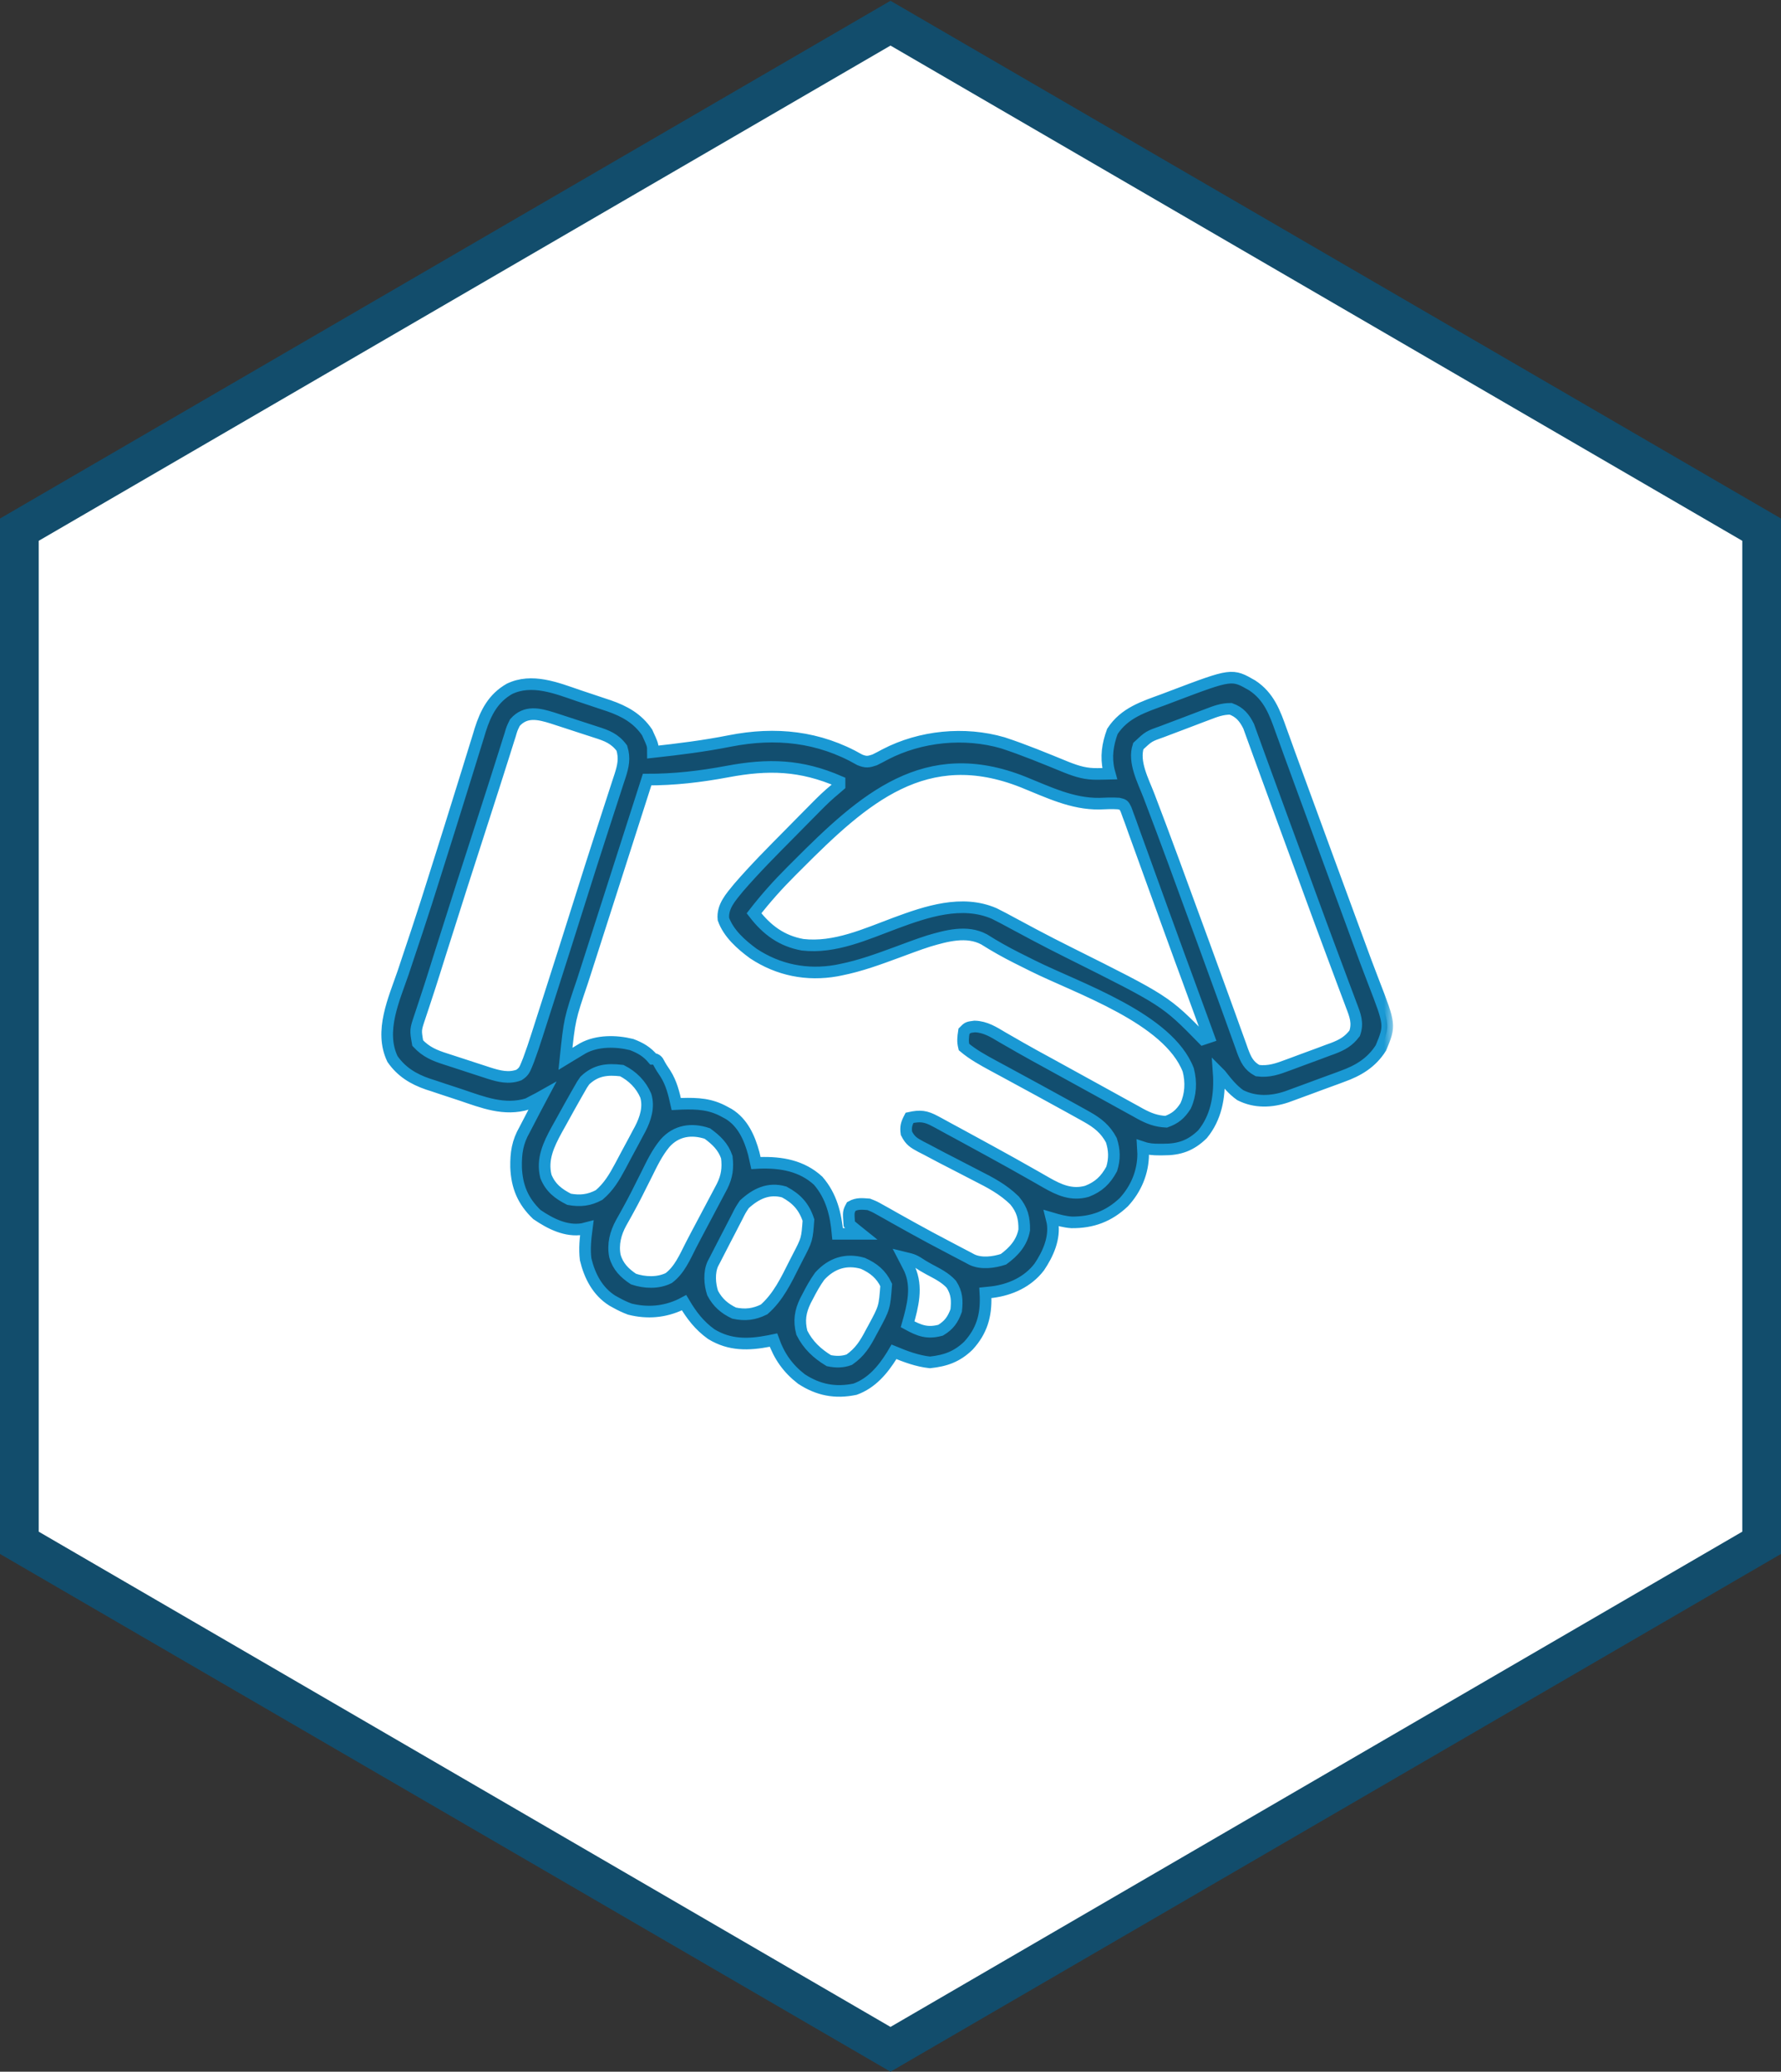
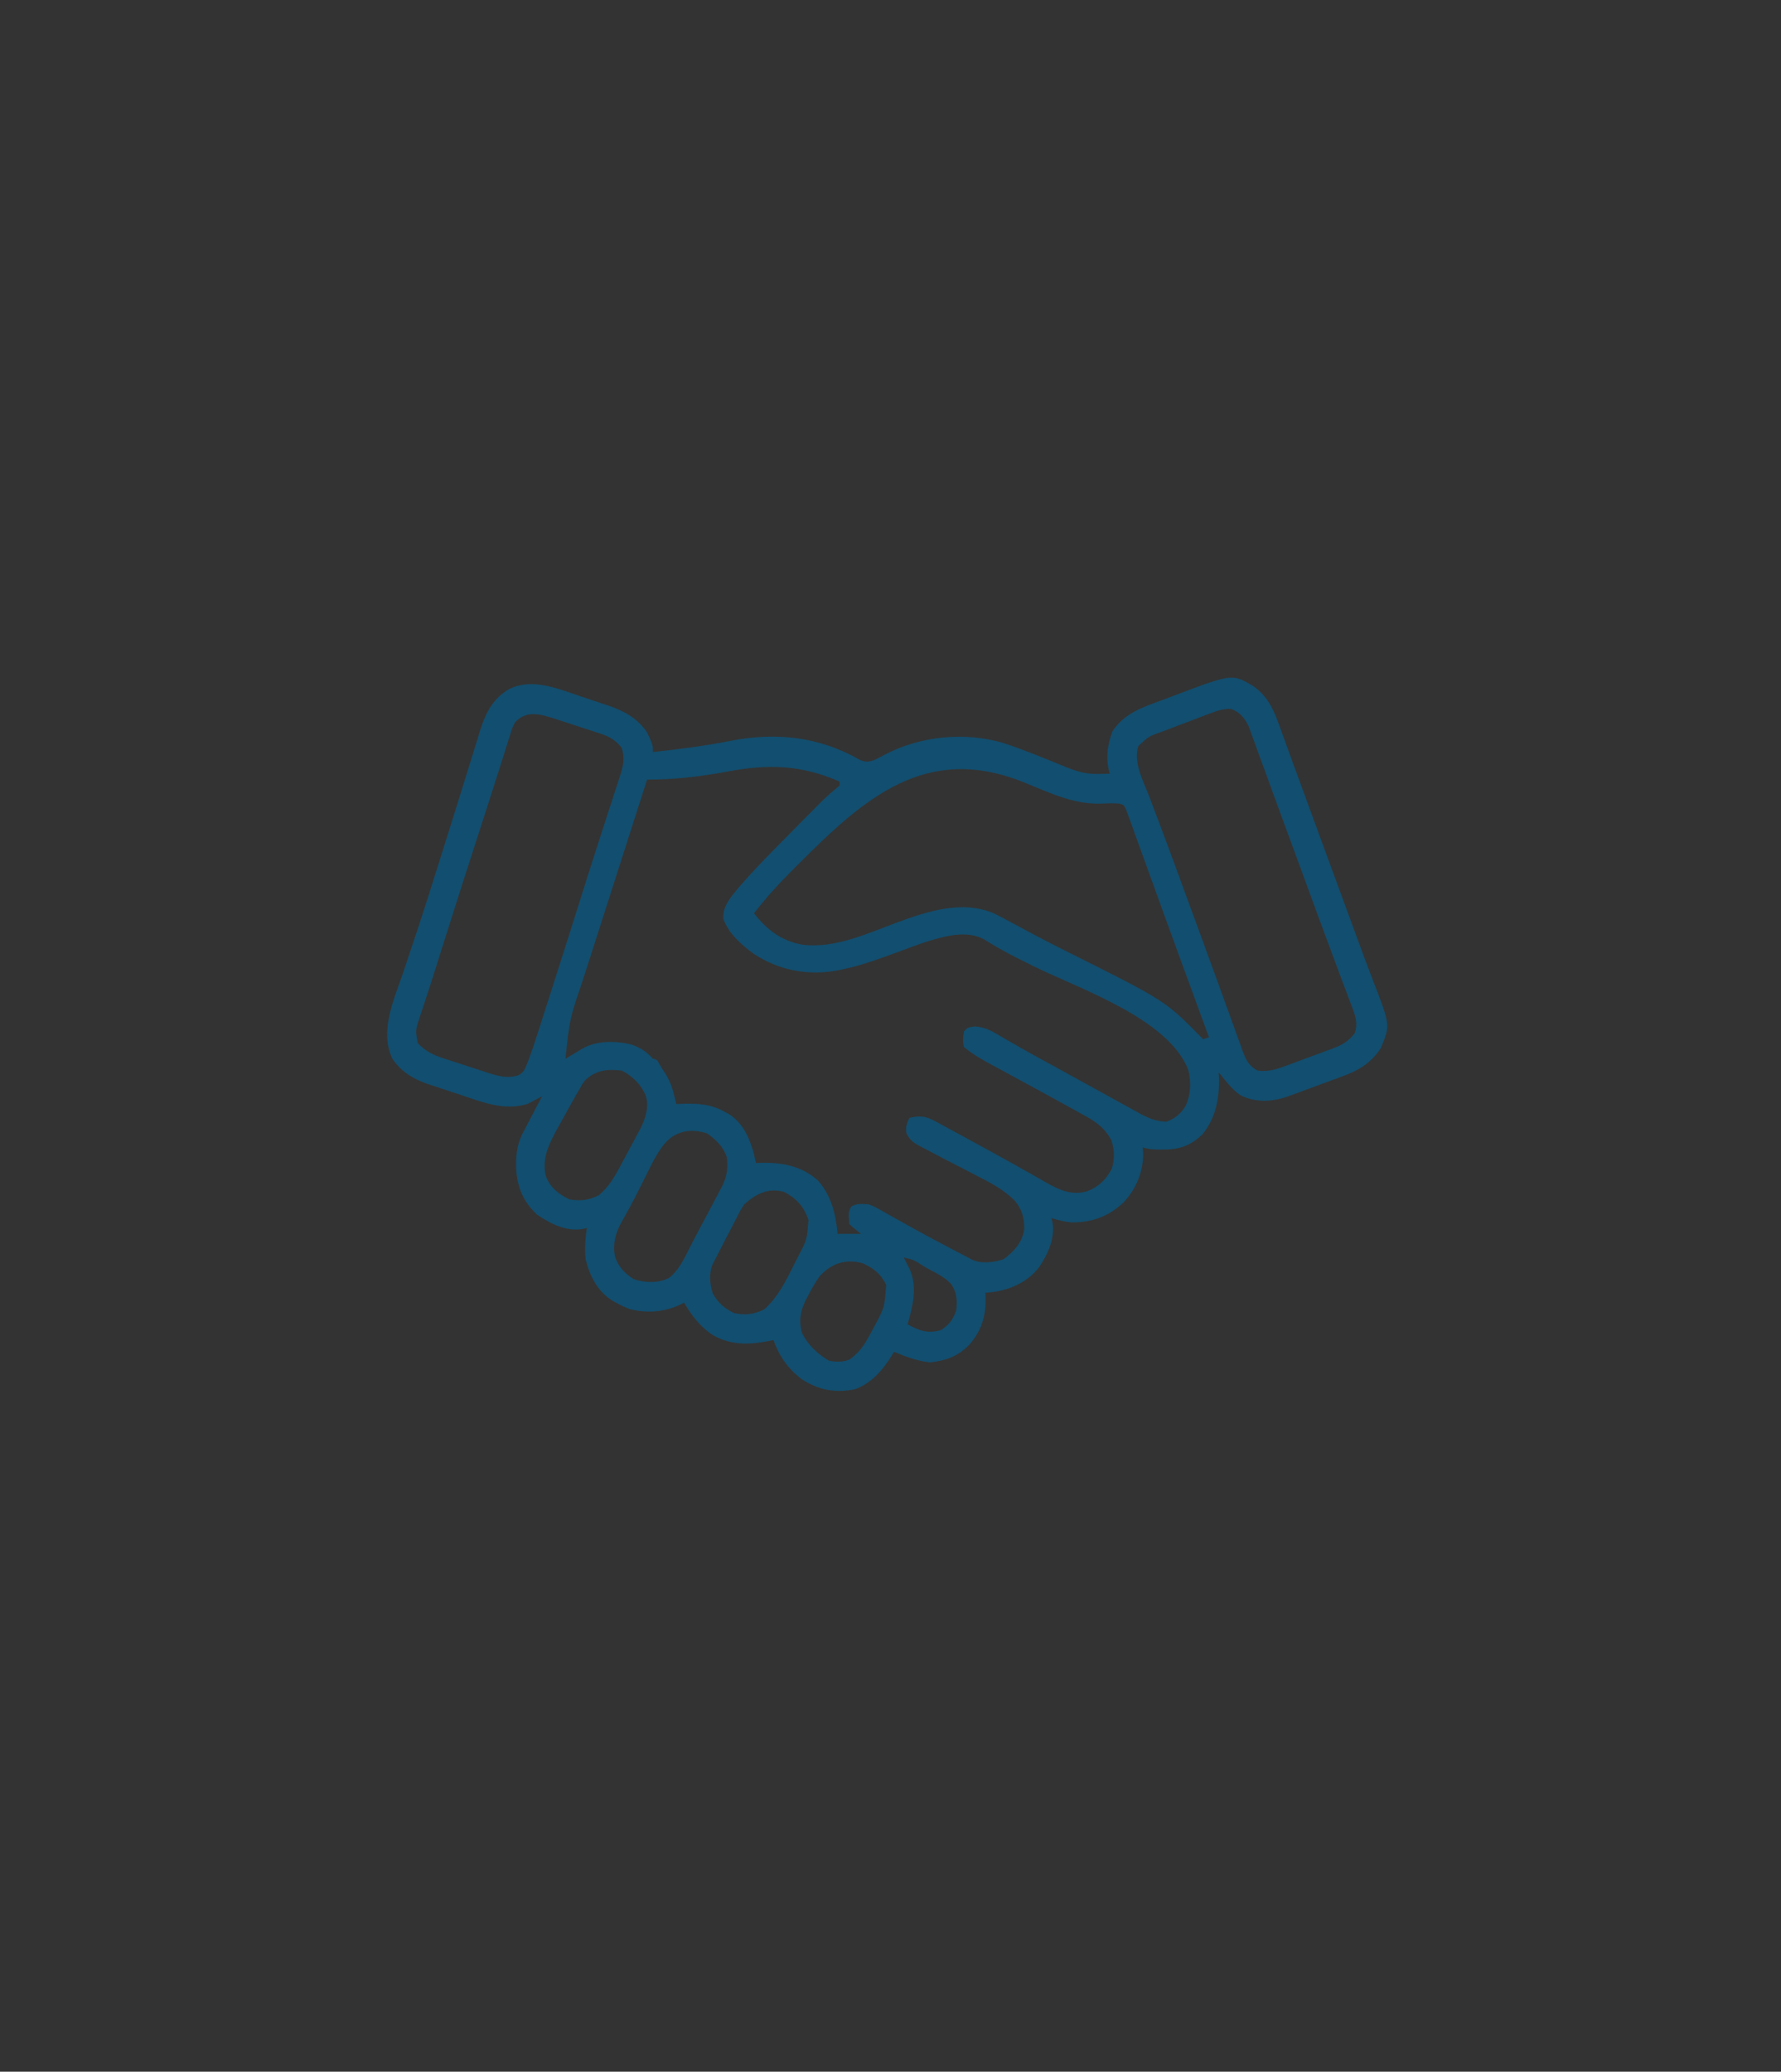
<svg xmlns="http://www.w3.org/2000/svg" width="92" height="107" viewBox="0 0 92 107" fill="none">
  <rect x="0" y="0" width="92" height="107" fill="#333333" stroke="none" />
-   <path d="M91 27.356V79.683L46 105.843L1 79.683V27.356L46 1.197L91 27.356Z" fill="white" stroke="#124D6C" stroke-width="2" />
  <mask id="path-2-outside-1_34_428" maskUnits="userSpaceOnUse" x="19" y="34" width="53" height="39" fill="black">
-     <rect fill="white" x="19" y="34" width="53" height="39" />
-     <path d="M64.688 35.402C65.545 35.967 65.851 36.797 66.18 37.731C66.228 37.862 66.275 37.993 66.323 38.123C66.422 38.396 66.521 38.669 66.618 38.942C66.803 39.458 66.993 39.972 67.183 40.486C67.323 40.866 67.463 41.246 67.602 41.627C67.625 41.69 67.649 41.754 67.673 41.82C67.72 41.95 67.768 42.08 67.816 42.211C68.017 42.761 68.219 43.31 68.42 43.861C68.495 44.066 68.571 44.272 68.646 44.477C69.019 45.496 69.394 46.514 69.769 47.533C69.902 47.894 70.035 48.256 70.168 48.618C70.426 49.323 70.685 50.028 70.958 50.727C71.818 52.95 71.818 52.95 71.334 54.121C70.851 54.886 70.165 55.298 69.337 55.593C69.25 55.626 69.163 55.658 69.073 55.692C68.798 55.794 68.522 55.894 68.246 55.994C68.06 56.063 67.873 56.132 67.687 56.202C67.347 56.328 67.006 56.454 66.665 56.577C66.597 56.602 66.529 56.627 66.459 56.652C65.662 56.918 64.831 56.947 64.069 56.563C63.659 56.276 63.358 55.891 63.05 55.499C63.017 55.465 62.984 55.432 62.949 55.397C62.954 55.47 62.959 55.542 62.964 55.617C63.002 56.69 62.812 57.736 62.117 58.581C61.511 59.172 60.919 59.376 60.088 59.371C59.986 59.371 59.986 59.371 59.882 59.372C59.571 59.371 59.33 59.356 59.033 59.257C59.039 59.37 59.046 59.483 59.052 59.599C59.049 60.541 58.683 61.407 58.051 62.091C57.271 62.83 56.412 63.142 55.354 63.133C54.991 63.107 54.663 63.016 54.314 62.913C54.332 62.986 54.35 63.06 54.368 63.136C54.501 63.96 54.133 64.772 53.683 65.439C53.091 66.21 52.207 66.61 51.264 66.734C51.143 66.747 51.023 66.759 50.9 66.772C50.905 66.866 50.905 66.866 50.91 66.962C50.942 67.959 50.709 68.752 50.028 69.496C49.437 70.071 48.844 70.278 48.038 70.365C47.385 70.294 46.784 70.069 46.18 69.819C46.146 69.877 46.112 69.934 46.076 69.994C45.606 70.752 45.026 71.437 44.172 71.749C43.153 71.962 42.272 71.795 41.399 71.223C40.698 70.681 40.251 70.046 39.954 69.21C39.88 69.225 39.806 69.241 39.729 69.258C38.661 69.465 37.696 69.489 36.741 68.905C36.125 68.464 35.72 67.93 35.335 67.28C35.252 67.324 35.252 67.324 35.168 67.369C34.325 67.768 33.436 67.84 32.53 67.612C32.28 67.518 32.053 67.411 31.82 67.28C31.756 67.244 31.691 67.209 31.624 67.172C30.867 66.692 30.46 65.905 30.253 65.045C30.183 64.499 30.243 63.964 30.314 63.42C30.241 63.439 30.168 63.457 30.093 63.476C29.239 63.617 28.425 63.199 27.735 62.729C27.013 62.038 26.699 61.287 26.659 60.284C26.647 59.542 26.732 58.987 27.101 58.342C27.177 58.196 27.253 58.05 27.329 57.904C27.551 57.473 27.777 57.044 28.005 56.616C27.939 56.653 27.873 56.689 27.805 56.727C27.714 56.774 27.622 56.821 27.528 56.87C27.439 56.917 27.351 56.964 27.259 57.013C26.057 57.384 24.947 56.937 23.803 56.55C23.511 56.451 23.218 56.356 22.924 56.261C22.735 56.198 22.546 56.135 22.358 56.072C22.271 56.044 22.185 56.016 22.096 55.988C21.347 55.73 20.732 55.357 20.273 54.693C19.588 53.258 20.353 51.614 20.825 50.236C20.903 50.002 20.981 49.768 21.059 49.533C21.22 49.05 21.381 48.567 21.543 48.084C21.868 47.11 22.177 46.131 22.485 45.151C22.582 44.841 22.68 44.531 22.778 44.221C23.098 43.211 23.415 42.201 23.728 41.189C23.881 40.694 24.035 40.199 24.19 39.704C24.264 39.466 24.337 39.229 24.41 38.991C24.511 38.661 24.613 38.331 24.717 38.001C24.746 37.904 24.775 37.807 24.805 37.707C25.093 36.8 25.477 36.061 26.314 35.58C27.472 35.02 28.749 35.539 29.875 35.925C30.145 36.018 30.416 36.107 30.687 36.196C30.862 36.254 31.036 36.312 31.21 36.371C31.33 36.411 31.33 36.411 31.452 36.451C32.258 36.73 32.935 37.102 33.427 37.827C33.728 38.484 33.728 38.484 33.728 38.842C35.062 38.696 36.385 38.531 37.701 38.269C40.056 37.806 42.303 38.031 44.414 39.245C44.729 39.373 44.857 39.357 45.176 39.249C45.362 39.158 45.546 39.063 45.728 38.963C47.554 38.013 49.823 37.79 51.806 38.367C52.919 38.731 54.006 39.186 55.091 39.628C55.658 39.851 56.099 39.985 56.711 39.972C56.827 39.97 56.943 39.969 57.062 39.967C57.149 39.964 57.236 39.962 57.326 39.96C57.31 39.902 57.294 39.845 57.278 39.786C57.119 39.08 57.217 38.449 57.461 37.778C58.09 36.81 59.08 36.509 60.106 36.132C60.256 36.075 60.406 36.018 60.556 35.961C63.636 34.795 63.636 34.795 64.688 35.402ZM62.375 36.898C62.251 36.945 62.251 36.945 62.124 36.992C61.95 37.058 61.776 37.124 61.602 37.191C61.337 37.293 61.072 37.393 60.806 37.493C60.636 37.557 60.467 37.621 60.297 37.685C60.218 37.715 60.139 37.745 60.058 37.776C59.341 38.028 59.341 38.028 58.801 38.533C58.527 39.358 59.058 40.335 59.351 41.1C59.486 41.451 59.619 41.804 59.751 42.156C59.825 42.353 59.899 42.549 59.974 42.745C60.408 43.897 60.83 45.053 61.252 46.208C61.425 46.681 61.599 47.153 61.772 47.625C61.871 47.894 61.97 48.164 62.069 48.433C62.093 48.499 62.117 48.566 62.143 48.634C62.448 49.466 62.751 50.298 63.052 51.131C63.217 51.588 63.383 52.044 63.549 52.5C63.626 52.712 63.702 52.923 63.777 53.135C63.881 53.426 63.986 53.715 64.092 54.005C64.122 54.089 64.152 54.174 64.182 54.261C64.356 54.729 64.503 55.048 64.958 55.295C65.541 55.373 66.008 55.205 66.546 55.002C66.629 54.972 66.711 54.942 66.796 54.91C66.97 54.846 67.143 54.781 67.316 54.716C67.58 54.617 67.845 54.52 68.11 54.424C68.279 54.361 68.448 54.298 68.617 54.234C68.696 54.206 68.775 54.177 68.856 54.148C69.329 53.967 69.663 53.783 69.978 53.366C70.162 52.835 70.001 52.427 69.807 51.925C69.776 51.842 69.745 51.758 69.713 51.672C69.609 51.39 69.502 51.108 69.395 50.827C69.319 50.624 69.243 50.421 69.168 50.217C68.999 49.763 68.829 49.308 68.659 48.853C68.344 48.012 68.035 47.169 67.726 46.326C67.698 46.25 67.671 46.175 67.642 46.097C67.586 45.943 67.53 45.789 67.474 45.636C67.445 45.559 67.418 45.483 67.389 45.404C67.347 45.289 67.347 45.289 67.304 45.171C66.968 44.254 66.63 43.337 66.292 42.42C65.994 41.611 65.698 40.802 65.404 39.992C65.274 39.634 65.143 39.277 65.012 38.919C64.956 38.765 64.9 38.61 64.844 38.455C64.771 38.249 64.696 38.044 64.62 37.839C64.58 37.73 64.541 37.62 64.5 37.507C64.279 37.065 64.042 36.778 63.575 36.609C63.132 36.608 62.786 36.739 62.375 36.898ZM26.599 37.319C26.447 37.626 26.447 37.626 26.343 37.983C26.321 38.05 26.299 38.117 26.277 38.186C26.205 38.411 26.135 38.636 26.065 38.861C26.014 39.024 25.962 39.186 25.91 39.349C25.797 39.702 25.684 40.056 25.573 40.41C25.39 40.989 25.203 41.568 25.015 42.146C24.243 44.521 23.484 46.9 22.732 49.281C22.701 49.38 22.669 49.479 22.637 49.581C22.576 49.776 22.515 49.97 22.454 50.165C22.298 50.662 22.139 51.158 21.974 51.653C21.941 51.754 21.908 51.855 21.873 51.96C21.81 52.153 21.746 52.345 21.681 52.537C21.459 53.2 21.459 53.2 21.578 53.874C22.004 54.33 22.444 54.513 23.027 54.698C23.107 54.724 23.187 54.75 23.27 54.777C23.438 54.833 23.606 54.887 23.775 54.941C24.031 55.022 24.287 55.107 24.543 55.192C24.707 55.245 24.871 55.298 25.036 55.352C25.111 55.377 25.187 55.402 25.265 55.427C25.778 55.589 26.283 55.718 26.807 55.522C27.044 55.369 27.1 55.252 27.206 54.99C27.239 54.908 27.272 54.826 27.306 54.741C27.461 54.325 27.602 53.907 27.736 53.484C27.767 53.388 27.798 53.293 27.829 53.195C27.93 52.882 28.03 52.568 28.13 52.255C28.201 52.032 28.273 51.81 28.344 51.588C28.904 49.843 29.459 48.096 30.009 46.348C30.322 45.352 30.638 44.357 30.96 43.364C31.113 42.895 31.264 42.425 31.416 41.956C31.488 41.731 31.561 41.507 31.635 41.283C31.737 40.973 31.837 40.663 31.937 40.352C31.968 40.261 31.998 40.169 32.029 40.075C32.192 39.563 32.284 39.17 32.122 38.639C31.758 38.146 31.345 37.992 30.786 37.815C30.666 37.776 30.666 37.776 30.544 37.736C30.376 37.68 30.207 37.626 30.038 37.572C29.782 37.491 29.526 37.406 29.271 37.321C29.107 37.268 28.942 37.215 28.778 37.161C28.664 37.124 28.664 37.124 28.549 37.086C27.837 36.863 27.152 36.694 26.599 37.319ZM37.563 39.852C36.18 40.11 34.836 40.268 33.427 40.264C32.809 42.189 32.193 44.114 31.577 46.039C31.297 46.916 31.016 47.792 30.734 48.669C30.585 49.13 30.438 49.591 30.29 50.052C30.223 50.261 30.156 50.47 30.088 50.679C29.423 52.64 29.423 52.64 29.21 54.686C29.333 54.611 29.333 54.611 29.459 54.534C29.567 54.469 29.675 54.404 29.787 54.337C29.948 54.24 29.948 54.24 30.112 54.141C30.851 53.737 31.824 53.75 32.63 53.95C33.083 54.124 33.409 54.309 33.728 54.686C33.85 54.686 33.962 54.757 34.014 54.867C34.122 55.076 34.242 55.26 34.375 55.454C34.683 55.942 34.808 56.462 34.933 57.022C35.03 57.017 35.127 57.013 35.227 57.008C36.047 56.985 36.712 57.019 37.444 57.428C37.541 57.48 37.541 57.48 37.64 57.533C38.371 57.984 38.717 58.765 38.937 59.574C38.977 59.739 39.015 59.903 39.05 60.069C39.116 60.065 39.182 60.062 39.25 60.058C40.36 60.025 41.418 60.206 42.264 60.983C42.946 61.773 43.174 62.702 43.268 63.725C43.666 63.725 44.063 63.725 44.473 63.725C44.352 63.628 44.352 63.628 44.228 63.528C43.971 63.319 43.971 63.319 43.87 63.217C43.825 62.591 43.825 62.591 43.977 62.31C44.28 62.142 44.534 62.179 44.874 62.202C45.176 62.322 45.176 62.322 45.477 62.492C45.59 62.555 45.703 62.617 45.819 62.682C45.939 62.75 46.06 62.819 46.18 62.887C46.304 62.957 46.429 63.026 46.553 63.095C46.744 63.201 46.934 63.306 47.124 63.413C47.741 63.758 48.365 64.089 48.992 64.417C49.087 64.468 49.183 64.518 49.282 64.57C49.52 64.695 49.757 64.82 49.996 64.944C50.066 64.982 50.136 65.019 50.208 65.058C50.698 65.288 51.336 65.201 51.835 65.039C52.364 64.653 52.789 64.188 52.908 63.522C52.916 62.906 52.807 62.479 52.406 61.999C51.815 61.421 51.16 61.08 50.429 60.71C50.308 60.648 50.188 60.586 50.068 60.523C49.825 60.398 49.583 60.272 49.341 60.147C49.168 60.058 49.168 60.058 48.992 59.967C48.886 59.913 48.781 59.859 48.672 59.803C48.391 59.657 48.111 59.508 47.831 59.358C47.747 59.315 47.663 59.273 47.577 59.229C47.203 59.026 47.02 58.924 46.824 58.532C46.776 58.197 46.828 58.029 46.983 57.733C47.535 57.612 47.818 57.643 48.314 57.912C48.372 57.943 48.429 57.973 48.489 58.005C48.676 58.105 48.862 58.208 49.048 58.311C49.178 58.381 49.309 58.451 49.44 58.522C49.766 58.698 50.092 58.876 50.417 59.055C50.683 59.202 50.95 59.347 51.217 59.492C51.923 59.878 52.625 60.269 53.324 60.668C53.406 60.714 53.489 60.761 53.573 60.809C53.727 60.897 53.879 60.984 54.032 61.072C54.713 61.461 55.352 61.751 56.145 61.53C56.752 61.297 57.115 60.949 57.426 60.374C57.586 59.859 57.574 59.401 57.408 58.888C57.104 58.316 56.695 57.993 56.14 57.682C56.081 57.649 56.021 57.615 55.96 57.581C55.747 57.461 55.532 57.343 55.318 57.225C55.188 57.154 55.188 57.154 55.056 57.081C54.12 56.565 53.181 56.053 52.241 55.544C52.133 55.486 52.025 55.427 51.914 55.366C51.708 55.254 51.501 55.143 51.294 55.032C50.767 54.745 50.255 54.466 49.795 54.077C49.721 53.773 49.748 53.583 49.795 53.264C49.996 53.061 49.996 53.061 50.347 53.016C50.91 53.032 51.328 53.306 51.803 53.588C52 53.701 52.197 53.813 52.393 53.926C52.494 53.984 52.596 54.043 52.7 54.103C53.2 54.39 53.707 54.664 54.213 54.94C54.902 55.317 55.59 55.695 56.276 56.075C56.638 56.275 57 56.474 57.362 56.673C57.541 56.771 57.719 56.87 57.897 56.969C58.156 57.112 58.416 57.255 58.675 57.397C58.752 57.44 58.829 57.482 58.908 57.527C59.352 57.767 59.725 57.91 60.238 57.936C60.71 57.768 60.97 57.546 61.242 57.124C61.514 56.533 61.543 55.886 61.381 55.259C60.351 52.589 55.702 51.055 53.353 49.885C53.168 49.793 52.984 49.701 52.799 49.608C52.711 49.564 52.623 49.52 52.532 49.475C51.949 49.181 51.388 48.867 50.836 48.517C49.942 48.037 48.883 48.334 47.969 48.603C47.427 48.777 46.894 48.979 46.36 49.177C45.397 49.532 44.446 49.883 43.437 50.084C43.362 50.099 43.287 50.114 43.209 50.13C41.685 50.398 40.211 50.107 38.917 49.25C38.298 48.797 37.634 48.214 37.369 47.468C37.304 46.811 37.76 46.329 38.147 45.85C38.989 44.875 39.897 43.963 40.803 43.049C41.041 42.808 41.279 42.567 41.517 42.325C41.671 42.171 41.824 42.016 41.977 41.861C42.047 41.79 42.118 41.718 42.19 41.645C42.489 41.344 42.787 41.054 43.116 40.786C43.2 40.715 43.283 40.643 43.368 40.569C43.368 40.502 43.368 40.435 43.368 40.366C41.367 39.497 39.685 39.453 37.563 39.852ZM41.174 44.7C41.07 44.805 40.965 44.91 40.86 45.014C40.176 45.698 39.544 46.404 38.95 47.17C39.615 48.033 40.38 48.6 41.46 48.795C43.118 48.989 44.73 48.243 46.254 47.676C47.86 47.08 49.699 46.46 51.362 47.183C51.681 47.34 51.993 47.508 52.305 47.678C52.59 47.831 52.874 47.983 53.159 48.135C53.238 48.178 53.318 48.221 53.399 48.264C54.006 48.588 54.618 48.898 55.233 49.206C60.205 51.689 60.205 51.689 62.146 53.67C62.245 53.637 62.345 53.603 62.447 53.569C62.329 53.245 62.211 52.922 62.093 52.598C62.055 52.494 62.017 52.389 61.977 52.282C61.761 51.689 61.544 51.096 61.326 50.503C61.256 50.313 61.186 50.122 61.116 49.932C61.068 49.801 61.02 49.67 60.971 49.539C60.656 48.681 60.343 47.821 60.033 46.961C59.817 46.359 59.599 45.758 59.38 45.157C59.246 44.791 59.113 44.425 58.983 44.058C58.858 43.71 58.733 43.364 58.605 43.017C58.536 42.828 58.469 42.637 58.402 42.447C58.36 42.334 58.318 42.222 58.275 42.106C58.24 42.007 58.204 41.908 58.167 41.807C58.047 41.562 58.047 41.562 57.784 41.501C57.451 41.478 57.126 41.493 56.793 41.508C55.386 41.53 54.136 40.907 52.852 40.391C47.809 38.384 44.633 41.227 41.174 44.7ZM30.214 55.803C30.065 56.015 30.065 56.015 29.932 56.255C29.88 56.345 29.828 56.435 29.775 56.528C29.721 56.624 29.667 56.72 29.611 56.819C29.528 56.965 29.528 56.965 29.444 57.114C29.271 57.42 29.102 57.729 28.933 58.038C28.847 58.192 28.847 58.192 28.758 58.35C28.34 59.119 27.98 59.869 28.199 60.755C28.433 61.346 28.847 61.663 29.398 61.941C29.968 62.045 30.434 61.994 30.948 61.719C31.433 61.309 31.731 60.813 32.029 60.255C32.066 60.185 32.103 60.116 32.141 60.045C32.219 59.899 32.297 59.753 32.374 59.606C32.491 59.385 32.611 59.164 32.731 58.944C32.806 58.801 32.882 58.658 32.958 58.515C32.993 58.451 33.029 58.386 33.065 58.319C33.341 57.788 33.535 57.186 33.36 56.592C33.117 56.016 32.673 55.575 32.122 55.295C31.36 55.205 30.784 55.264 30.214 55.803ZM34.353 59.041C33.945 59.532 33.678 60.094 33.396 60.666C33.282 60.893 33.167 61.12 33.053 61.347C32.998 61.458 32.942 61.569 32.885 61.683C32.742 61.964 32.594 62.241 32.442 62.517C32.379 62.632 32.379 62.632 32.315 62.748C32.239 62.886 32.163 63.023 32.084 63.16C31.794 63.692 31.647 64.26 31.764 64.867C31.921 65.415 32.26 65.752 32.724 66.061C33.302 66.256 33.986 66.285 34.544 66.01C35.099 65.594 35.377 64.931 35.686 64.324C35.87 63.966 36.059 63.611 36.248 63.256C36.538 62.712 36.827 62.168 37.114 61.622C37.175 61.506 37.236 61.391 37.299 61.272C37.555 60.76 37.61 60.329 37.544 59.764C37.356 59.215 36.997 58.88 36.54 58.545C35.728 58.272 34.936 58.386 34.353 59.041ZM38.448 62.202C38.248 62.504 38.248 62.504 38.076 62.849C38.044 62.911 38.012 62.972 37.979 63.036C37.877 63.231 37.776 63.427 37.676 63.624C37.608 63.755 37.539 63.887 37.47 64.019C37.292 64.36 37.116 64.702 36.942 65.046C36.883 65.158 36.883 65.158 36.823 65.273C36.619 65.719 36.66 66.328 36.813 66.786C37.078 67.285 37.423 67.579 37.921 67.819C38.484 67.94 38.953 67.886 39.471 67.629C40.201 66.989 40.608 66.127 41.04 65.268C41.099 65.153 41.157 65.038 41.218 64.92C41.688 64.017 41.688 64.017 41.762 63.014C41.533 62.319 41.147 61.901 40.506 61.561C39.698 61.336 39.048 61.65 38.448 62.202ZM46.682 64.944C46.71 64.998 46.738 65.052 46.766 65.107C46.803 65.179 46.839 65.251 46.877 65.325C46.913 65.395 46.949 65.466 46.986 65.539C47.405 66.473 47.151 67.456 46.883 68.397C47.496 68.732 47.904 68.887 48.59 68.702C49.019 68.442 49.222 68.16 49.393 67.686C49.45 67.165 49.435 66.787 49.143 66.331C48.823 65.977 48.402 65.775 47.987 65.553C47.887 65.496 47.787 65.439 47.683 65.38C47.21 65.072 47.21 65.072 46.682 64.944ZM42.345 65.91C42.102 66.247 41.907 66.599 41.718 66.969C41.664 67.071 41.664 67.071 41.61 67.174C41.337 67.735 41.261 68.213 41.42 68.832C41.742 69.473 42.209 69.908 42.816 70.276C43.181 70.35 43.521 70.352 43.87 70.225C44.417 69.846 44.687 69.409 44.994 68.822C45.036 68.744 45.079 68.666 45.123 68.586C45.69 67.534 45.69 67.534 45.778 66.366C45.514 65.808 45.122 65.495 44.573 65.249C43.702 64.998 42.955 65.244 42.345 65.91Z" />
-   </mask>
+     </mask>
  <path d="M64.688 35.402C65.545 35.967 65.851 36.797 66.18 37.731C66.228 37.862 66.275 37.993 66.323 38.123C66.422 38.396 66.521 38.669 66.618 38.942C66.803 39.458 66.993 39.972 67.183 40.486C67.323 40.866 67.463 41.246 67.602 41.627C67.625 41.69 67.649 41.754 67.673 41.82C67.72 41.95 67.768 42.08 67.816 42.211C68.017 42.761 68.219 43.31 68.42 43.861C68.495 44.066 68.571 44.272 68.646 44.477C69.019 45.496 69.394 46.514 69.769 47.533C69.902 47.894 70.035 48.256 70.168 48.618C70.426 49.323 70.685 50.028 70.958 50.727C71.818 52.95 71.818 52.95 71.334 54.121C70.851 54.886 70.165 55.298 69.337 55.593C69.25 55.626 69.163 55.658 69.073 55.692C68.798 55.794 68.522 55.894 68.246 55.994C68.06 56.063 67.873 56.132 67.687 56.202C67.347 56.328 67.006 56.454 66.665 56.577C66.597 56.602 66.529 56.627 66.459 56.652C65.662 56.918 64.831 56.947 64.069 56.563C63.659 56.276 63.358 55.891 63.05 55.499C63.017 55.465 62.984 55.432 62.949 55.397C62.954 55.47 62.959 55.542 62.964 55.617C63.002 56.69 62.812 57.736 62.117 58.581C61.511 59.172 60.919 59.376 60.088 59.371C59.986 59.371 59.986 59.371 59.882 59.372C59.571 59.371 59.33 59.356 59.033 59.257C59.039 59.37 59.046 59.483 59.052 59.599C59.049 60.541 58.683 61.407 58.051 62.091C57.271 62.83 56.412 63.142 55.354 63.133C54.991 63.107 54.663 63.016 54.314 62.913C54.332 62.986 54.35 63.06 54.368 63.136C54.501 63.96 54.133 64.772 53.683 65.439C53.091 66.21 52.207 66.61 51.264 66.734C51.143 66.747 51.023 66.759 50.9 66.772C50.905 66.866 50.905 66.866 50.91 66.962C50.942 67.959 50.709 68.752 50.028 69.496C49.437 70.071 48.844 70.278 48.038 70.365C47.385 70.294 46.784 70.069 46.18 69.819C46.146 69.877 46.112 69.934 46.076 69.994C45.606 70.752 45.026 71.437 44.172 71.749C43.153 71.962 42.272 71.795 41.399 71.223C40.698 70.681 40.251 70.046 39.954 69.21C39.88 69.225 39.806 69.241 39.729 69.258C38.661 69.465 37.696 69.489 36.741 68.905C36.125 68.464 35.72 67.93 35.335 67.28C35.252 67.324 35.252 67.324 35.168 67.369C34.325 67.768 33.436 67.84 32.53 67.612C32.28 67.518 32.053 67.411 31.82 67.28C31.756 67.244 31.691 67.209 31.624 67.172C30.867 66.692 30.46 65.905 30.253 65.045C30.183 64.499 30.243 63.964 30.314 63.42C30.241 63.439 30.168 63.457 30.093 63.476C29.239 63.617 28.425 63.199 27.735 62.729C27.013 62.038 26.699 61.287 26.659 60.284C26.647 59.542 26.732 58.987 27.101 58.342C27.177 58.196 27.253 58.05 27.329 57.904C27.551 57.473 27.777 57.044 28.005 56.616C27.939 56.653 27.873 56.689 27.805 56.727C27.714 56.774 27.622 56.821 27.528 56.87C27.439 56.917 27.351 56.964 27.259 57.013C26.057 57.384 24.947 56.937 23.803 56.55C23.511 56.451 23.218 56.356 22.924 56.261C22.735 56.198 22.546 56.135 22.358 56.072C22.271 56.044 22.185 56.016 22.096 55.988C21.347 55.73 20.732 55.357 20.273 54.693C19.588 53.258 20.353 51.614 20.825 50.236C20.903 50.002 20.981 49.768 21.059 49.533C21.22 49.05 21.381 48.567 21.543 48.084C21.868 47.11 22.177 46.131 22.485 45.151C22.582 44.841 22.68 44.531 22.778 44.221C23.098 43.211 23.415 42.201 23.728 41.189C23.881 40.694 24.035 40.199 24.19 39.704C24.264 39.466 24.337 39.229 24.41 38.991C24.511 38.661 24.613 38.331 24.717 38.001C24.746 37.904 24.775 37.807 24.805 37.707C25.093 36.8 25.477 36.061 26.314 35.58C27.472 35.02 28.749 35.539 29.875 35.925C30.145 36.018 30.416 36.107 30.687 36.196C30.862 36.254 31.036 36.312 31.21 36.371C31.33 36.411 31.33 36.411 31.452 36.451C32.258 36.73 32.935 37.102 33.427 37.827C33.728 38.484 33.728 38.484 33.728 38.842C35.062 38.696 36.385 38.531 37.701 38.269C40.056 37.806 42.303 38.031 44.414 39.245C44.729 39.373 44.857 39.357 45.176 39.249C45.362 39.158 45.546 39.063 45.728 38.963C47.554 38.013 49.823 37.79 51.806 38.367C52.919 38.731 54.006 39.186 55.091 39.628C55.658 39.851 56.099 39.985 56.711 39.972C56.827 39.97 56.943 39.969 57.062 39.967C57.149 39.964 57.236 39.962 57.326 39.96C57.31 39.902 57.294 39.845 57.278 39.786C57.119 39.08 57.217 38.449 57.461 37.778C58.09 36.81 59.08 36.509 60.106 36.132C60.256 36.075 60.406 36.018 60.556 35.961C63.636 34.795 63.636 34.795 64.688 35.402ZM62.375 36.898C62.251 36.945 62.251 36.945 62.124 36.992C61.95 37.058 61.776 37.124 61.602 37.191C61.337 37.293 61.072 37.393 60.806 37.493C60.636 37.557 60.467 37.621 60.297 37.685C60.218 37.715 60.139 37.745 60.058 37.776C59.341 38.028 59.341 38.028 58.801 38.533C58.527 39.358 59.058 40.335 59.351 41.1C59.486 41.451 59.619 41.804 59.751 42.156C59.825 42.353 59.899 42.549 59.974 42.745C60.408 43.897 60.83 45.053 61.252 46.208C61.425 46.681 61.599 47.153 61.772 47.625C61.871 47.894 61.97 48.164 62.069 48.433C62.093 48.499 62.117 48.566 62.143 48.634C62.448 49.466 62.751 50.298 63.052 51.131C63.217 51.588 63.383 52.044 63.549 52.5C63.626 52.712 63.702 52.923 63.777 53.135C63.881 53.426 63.986 53.715 64.092 54.005C64.122 54.089 64.152 54.174 64.182 54.261C64.356 54.729 64.503 55.048 64.958 55.295C65.541 55.373 66.008 55.205 66.546 55.002C66.629 54.972 66.711 54.942 66.796 54.91C66.97 54.846 67.143 54.781 67.316 54.716C67.58 54.617 67.845 54.52 68.11 54.424C68.279 54.361 68.448 54.298 68.617 54.234C68.696 54.206 68.775 54.177 68.856 54.148C69.329 53.967 69.663 53.783 69.978 53.366C70.162 52.835 70.001 52.427 69.807 51.925C69.776 51.842 69.745 51.758 69.713 51.672C69.609 51.39 69.502 51.108 69.395 50.827C69.319 50.624 69.243 50.421 69.168 50.217C68.999 49.763 68.829 49.308 68.659 48.853C68.344 48.012 68.035 47.169 67.726 46.326C67.698 46.25 67.671 46.175 67.642 46.097C67.586 45.943 67.53 45.789 67.474 45.636C67.445 45.559 67.418 45.483 67.389 45.404C67.347 45.289 67.347 45.289 67.304 45.171C66.968 44.254 66.63 43.337 66.292 42.42C65.994 41.611 65.698 40.802 65.404 39.992C65.274 39.634 65.143 39.277 65.012 38.919C64.956 38.765 64.9 38.61 64.844 38.455C64.771 38.249 64.696 38.044 64.62 37.839C64.58 37.73 64.541 37.62 64.5 37.507C64.279 37.065 64.042 36.778 63.575 36.609C63.132 36.608 62.786 36.739 62.375 36.898ZM26.599 37.319C26.447 37.626 26.447 37.626 26.343 37.983C26.321 38.05 26.299 38.117 26.277 38.186C26.205 38.411 26.135 38.636 26.065 38.861C26.014 39.024 25.962 39.186 25.91 39.349C25.797 39.702 25.684 40.056 25.573 40.41C25.39 40.989 25.203 41.568 25.015 42.146C24.243 44.521 23.484 46.9 22.732 49.281C22.701 49.38 22.669 49.479 22.637 49.581C22.576 49.776 22.515 49.97 22.454 50.165C22.298 50.662 22.139 51.158 21.974 51.653C21.941 51.754 21.908 51.855 21.873 51.96C21.81 52.153 21.746 52.345 21.681 52.537C21.459 53.2 21.459 53.2 21.578 53.874C22.004 54.33 22.444 54.513 23.027 54.698C23.107 54.724 23.187 54.75 23.27 54.777C23.438 54.833 23.606 54.887 23.775 54.941C24.031 55.022 24.287 55.107 24.543 55.192C24.707 55.245 24.871 55.298 25.036 55.352C25.111 55.377 25.187 55.402 25.265 55.427C25.778 55.589 26.283 55.718 26.807 55.522C27.044 55.369 27.1 55.252 27.206 54.99C27.239 54.908 27.272 54.826 27.306 54.741C27.461 54.325 27.602 53.907 27.736 53.484C27.767 53.388 27.798 53.293 27.829 53.195C27.93 52.882 28.03 52.568 28.13 52.255C28.201 52.032 28.273 51.81 28.344 51.588C28.904 49.843 29.459 48.096 30.009 46.348C30.322 45.352 30.638 44.357 30.96 43.364C31.113 42.895 31.264 42.425 31.416 41.956C31.488 41.731 31.561 41.507 31.635 41.283C31.737 40.973 31.837 40.663 31.937 40.352C31.968 40.261 31.998 40.169 32.029 40.075C32.192 39.563 32.284 39.17 32.122 38.639C31.758 38.146 31.345 37.992 30.786 37.815C30.666 37.776 30.666 37.776 30.544 37.736C30.376 37.68 30.207 37.626 30.038 37.572C29.782 37.491 29.526 37.406 29.271 37.321C29.107 37.268 28.942 37.215 28.778 37.161C28.664 37.124 28.664 37.124 28.549 37.086C27.837 36.863 27.152 36.694 26.599 37.319ZM37.563 39.852C36.18 40.11 34.836 40.268 33.427 40.264C32.809 42.189 32.193 44.114 31.577 46.039C31.297 46.916 31.016 47.792 30.734 48.669C30.585 49.13 30.438 49.591 30.29 50.052C30.223 50.261 30.156 50.47 30.088 50.679C29.423 52.64 29.423 52.64 29.21 54.686C29.333 54.611 29.333 54.611 29.459 54.534C29.567 54.469 29.675 54.404 29.787 54.337C29.948 54.24 29.948 54.24 30.112 54.141C30.851 53.737 31.824 53.75 32.63 53.95C33.083 54.124 33.409 54.309 33.728 54.686C33.85 54.686 33.962 54.757 34.014 54.867C34.122 55.076 34.242 55.26 34.375 55.454C34.683 55.942 34.808 56.462 34.933 57.022C35.03 57.017 35.127 57.013 35.227 57.008C36.047 56.985 36.712 57.019 37.444 57.428C37.541 57.48 37.541 57.48 37.64 57.533C38.371 57.984 38.717 58.765 38.937 59.574C38.977 59.739 39.015 59.903 39.05 60.069C39.116 60.065 39.182 60.062 39.25 60.058C40.36 60.025 41.418 60.206 42.264 60.983C42.946 61.773 43.174 62.702 43.268 63.725C43.666 63.725 44.063 63.725 44.473 63.725C44.352 63.628 44.352 63.628 44.228 63.528C43.971 63.319 43.971 63.319 43.87 63.217C43.825 62.591 43.825 62.591 43.977 62.31C44.28 62.142 44.534 62.179 44.874 62.202C45.176 62.322 45.176 62.322 45.477 62.492C45.59 62.555 45.703 62.617 45.819 62.682C45.939 62.75 46.06 62.819 46.18 62.887C46.304 62.957 46.429 63.026 46.553 63.095C46.744 63.201 46.934 63.306 47.124 63.413C47.741 63.758 48.365 64.089 48.992 64.417C49.087 64.468 49.183 64.518 49.282 64.57C49.52 64.695 49.757 64.82 49.996 64.944C50.066 64.982 50.136 65.019 50.208 65.058C50.698 65.288 51.336 65.201 51.835 65.039C52.364 64.653 52.789 64.188 52.908 63.522C52.916 62.906 52.807 62.479 52.406 61.999C51.815 61.421 51.16 61.08 50.429 60.71C50.308 60.648 50.188 60.586 50.068 60.523C49.825 60.398 49.583 60.272 49.341 60.147C49.168 60.058 49.168 60.058 48.992 59.967C48.886 59.913 48.781 59.859 48.672 59.803C48.391 59.657 48.111 59.508 47.831 59.358C47.747 59.315 47.663 59.273 47.577 59.229C47.203 59.026 47.02 58.924 46.824 58.532C46.776 58.197 46.828 58.029 46.983 57.733C47.535 57.612 47.818 57.643 48.314 57.912C48.372 57.943 48.429 57.973 48.489 58.005C48.676 58.105 48.862 58.208 49.048 58.311C49.178 58.381 49.309 58.451 49.44 58.522C49.766 58.698 50.092 58.876 50.417 59.055C50.683 59.202 50.95 59.347 51.217 59.492C51.923 59.878 52.625 60.269 53.324 60.668C53.406 60.714 53.489 60.761 53.573 60.809C53.727 60.897 53.879 60.984 54.032 61.072C54.713 61.461 55.352 61.751 56.145 61.53C56.752 61.297 57.115 60.949 57.426 60.374C57.586 59.859 57.574 59.401 57.408 58.888C57.104 58.316 56.695 57.993 56.14 57.682C56.081 57.649 56.021 57.615 55.96 57.581C55.747 57.461 55.532 57.343 55.318 57.225C55.188 57.154 55.188 57.154 55.056 57.081C54.12 56.565 53.181 56.053 52.241 55.544C52.133 55.486 52.025 55.427 51.914 55.366C51.708 55.254 51.501 55.143 51.294 55.032C50.767 54.745 50.255 54.466 49.795 54.077C49.721 53.773 49.748 53.583 49.795 53.264C49.996 53.061 49.996 53.061 50.347 53.016C50.91 53.032 51.328 53.306 51.803 53.588C52 53.701 52.197 53.813 52.393 53.926C52.494 53.984 52.596 54.043 52.7 54.103C53.2 54.39 53.707 54.664 54.213 54.94C54.902 55.317 55.59 55.695 56.276 56.075C56.638 56.275 57 56.474 57.362 56.673C57.541 56.771 57.719 56.87 57.897 56.969C58.156 57.112 58.416 57.255 58.675 57.397C58.752 57.44 58.829 57.482 58.908 57.527C59.352 57.767 59.725 57.91 60.238 57.936C60.71 57.768 60.97 57.546 61.242 57.124C61.514 56.533 61.543 55.886 61.381 55.259C60.351 52.589 55.702 51.055 53.353 49.885C53.168 49.793 52.984 49.701 52.799 49.608C52.711 49.564 52.623 49.52 52.532 49.475C51.949 49.181 51.388 48.867 50.836 48.517C49.942 48.037 48.883 48.334 47.969 48.603C47.427 48.777 46.894 48.979 46.36 49.177C45.397 49.532 44.446 49.883 43.437 50.084C43.362 50.099 43.287 50.114 43.209 50.13C41.685 50.398 40.211 50.107 38.917 49.25C38.298 48.797 37.634 48.214 37.369 47.468C37.304 46.811 37.76 46.329 38.147 45.85C38.989 44.875 39.897 43.963 40.803 43.049C41.041 42.808 41.279 42.567 41.517 42.325C41.671 42.171 41.824 42.016 41.977 41.861C42.047 41.79 42.118 41.718 42.19 41.645C42.489 41.344 42.787 41.054 43.116 40.786C43.2 40.715 43.283 40.643 43.368 40.569C43.368 40.502 43.368 40.435 43.368 40.366C41.367 39.497 39.685 39.453 37.563 39.852ZM41.174 44.7C41.07 44.805 40.965 44.91 40.86 45.014C40.176 45.698 39.544 46.404 38.95 47.17C39.615 48.033 40.38 48.6 41.46 48.795C43.118 48.989 44.73 48.243 46.254 47.676C47.86 47.08 49.699 46.46 51.362 47.183C51.681 47.34 51.993 47.508 52.305 47.678C52.59 47.831 52.874 47.983 53.159 48.135C53.238 48.178 53.318 48.221 53.399 48.264C54.006 48.588 54.618 48.898 55.233 49.206C60.205 51.689 60.205 51.689 62.146 53.67C62.245 53.637 62.345 53.603 62.447 53.569C62.329 53.245 62.211 52.922 62.093 52.598C62.055 52.494 62.017 52.389 61.977 52.282C61.761 51.689 61.544 51.096 61.326 50.503C61.256 50.313 61.186 50.122 61.116 49.932C61.068 49.801 61.02 49.67 60.971 49.539C60.656 48.681 60.343 47.821 60.033 46.961C59.817 46.359 59.599 45.758 59.38 45.157C59.246 44.791 59.113 44.425 58.983 44.058C58.858 43.71 58.733 43.364 58.605 43.017C58.536 42.828 58.469 42.637 58.402 42.447C58.36 42.334 58.318 42.222 58.275 42.106C58.24 42.007 58.204 41.908 58.167 41.807C58.047 41.562 58.047 41.562 57.784 41.501C57.451 41.478 57.126 41.493 56.793 41.508C55.386 41.53 54.136 40.907 52.852 40.391C47.809 38.384 44.633 41.227 41.174 44.7ZM30.214 55.803C30.065 56.015 30.065 56.015 29.932 56.255C29.88 56.345 29.828 56.435 29.775 56.528C29.721 56.624 29.667 56.72 29.611 56.819C29.528 56.965 29.528 56.965 29.444 57.114C29.271 57.42 29.102 57.729 28.933 58.038C28.847 58.192 28.847 58.192 28.758 58.35C28.34 59.119 27.98 59.869 28.199 60.755C28.433 61.346 28.847 61.663 29.398 61.941C29.968 62.045 30.434 61.994 30.948 61.719C31.433 61.309 31.731 60.813 32.029 60.255C32.066 60.185 32.103 60.116 32.141 60.045C32.219 59.899 32.297 59.753 32.374 59.606C32.491 59.385 32.611 59.164 32.731 58.944C32.806 58.801 32.882 58.658 32.958 58.515C32.993 58.451 33.029 58.386 33.065 58.319C33.341 57.788 33.535 57.186 33.36 56.592C33.117 56.016 32.673 55.575 32.122 55.295C31.36 55.205 30.784 55.264 30.214 55.803ZM34.353 59.041C33.945 59.532 33.678 60.094 33.396 60.666C33.282 60.893 33.167 61.12 33.053 61.347C32.998 61.458 32.942 61.569 32.885 61.683C32.742 61.964 32.594 62.241 32.442 62.517C32.379 62.632 32.379 62.632 32.315 62.748C32.239 62.886 32.163 63.023 32.084 63.16C31.794 63.692 31.647 64.26 31.764 64.867C31.921 65.415 32.26 65.752 32.724 66.061C33.302 66.256 33.986 66.285 34.544 66.01C35.099 65.594 35.377 64.931 35.686 64.324C35.87 63.966 36.059 63.611 36.248 63.256C36.538 62.712 36.827 62.168 37.114 61.622C37.175 61.506 37.236 61.391 37.299 61.272C37.555 60.76 37.61 60.329 37.544 59.764C37.356 59.215 36.997 58.88 36.54 58.545C35.728 58.272 34.936 58.386 34.353 59.041ZM38.448 62.202C38.248 62.504 38.248 62.504 38.076 62.849C38.044 62.911 38.012 62.972 37.979 63.036C37.877 63.231 37.776 63.427 37.676 63.624C37.608 63.755 37.539 63.887 37.47 64.019C37.292 64.36 37.116 64.702 36.942 65.046C36.883 65.158 36.883 65.158 36.823 65.273C36.619 65.719 36.66 66.328 36.813 66.786C37.078 67.285 37.423 67.579 37.921 67.819C38.484 67.94 38.953 67.886 39.471 67.629C40.201 66.989 40.608 66.127 41.04 65.268C41.099 65.153 41.157 65.038 41.218 64.92C41.688 64.017 41.688 64.017 41.762 63.014C41.533 62.319 41.147 61.901 40.506 61.561C39.698 61.336 39.048 61.65 38.448 62.202ZM46.682 64.944C46.71 64.998 46.738 65.052 46.766 65.107C46.803 65.179 46.839 65.251 46.877 65.325C46.913 65.395 46.949 65.466 46.986 65.539C47.405 66.473 47.151 67.456 46.883 68.397C47.496 68.732 47.904 68.887 48.59 68.702C49.019 68.442 49.222 68.16 49.393 67.686C49.45 67.165 49.435 66.787 49.143 66.331C48.823 65.977 48.402 65.775 47.987 65.553C47.887 65.496 47.787 65.439 47.683 65.38C47.21 65.072 47.21 65.072 46.682 64.944ZM42.345 65.91C42.102 66.247 41.907 66.599 41.718 66.969C41.664 67.071 41.664 67.071 41.61 67.174C41.337 67.735 41.261 68.213 41.42 68.832C41.742 69.473 42.209 69.908 42.816 70.276C43.181 70.35 43.521 70.352 43.87 70.225C44.417 69.846 44.687 69.409 44.994 68.822C45.036 68.744 45.079 68.666 45.123 68.586C45.69 67.534 45.69 67.534 45.778 66.366C45.514 65.808 45.122 65.495 44.573 65.249C43.702 64.998 42.955 65.244 42.345 65.91Z" fill="#124E6F" />
  <path d="M64.688 35.402C65.545 35.967 65.851 36.797 66.18 37.731C66.228 37.862 66.275 37.993 66.323 38.123C66.422 38.396 66.521 38.669 66.618 38.942C66.803 39.458 66.993 39.972 67.183 40.486C67.323 40.866 67.463 41.246 67.602 41.627C67.625 41.69 67.649 41.754 67.673 41.82C67.72 41.95 67.768 42.08 67.816 42.211C68.017 42.761 68.219 43.31 68.42 43.861C68.495 44.066 68.571 44.272 68.646 44.477C69.019 45.496 69.394 46.514 69.769 47.533C69.902 47.894 70.035 48.256 70.168 48.618C70.426 49.323 70.685 50.028 70.958 50.727C71.818 52.95 71.818 52.95 71.334 54.121C70.851 54.886 70.165 55.298 69.337 55.593C69.25 55.626 69.163 55.658 69.073 55.692C68.798 55.794 68.522 55.894 68.246 55.994C68.06 56.063 67.873 56.132 67.687 56.202C67.347 56.328 67.006 56.454 66.665 56.577C66.597 56.602 66.529 56.627 66.459 56.652C65.662 56.918 64.831 56.947 64.069 56.563C63.659 56.276 63.358 55.891 63.05 55.499C63.017 55.465 62.984 55.432 62.949 55.397C62.954 55.47 62.959 55.542 62.964 55.617C63.002 56.69 62.812 57.736 62.117 58.581C61.511 59.172 60.919 59.376 60.088 59.371C59.986 59.371 59.986 59.371 59.882 59.372C59.571 59.371 59.33 59.356 59.033 59.257C59.039 59.37 59.046 59.483 59.052 59.599C59.049 60.541 58.683 61.407 58.051 62.091C57.271 62.83 56.412 63.142 55.354 63.133C54.991 63.107 54.663 63.016 54.314 62.913C54.332 62.986 54.35 63.06 54.368 63.136C54.501 63.96 54.133 64.772 53.683 65.439C53.091 66.21 52.207 66.61 51.264 66.734C51.143 66.747 51.023 66.759 50.9 66.772C50.905 66.866 50.905 66.866 50.91 66.962C50.942 67.959 50.709 68.752 50.028 69.496C49.437 70.071 48.844 70.278 48.038 70.365C47.385 70.294 46.784 70.069 46.18 69.819C46.146 69.877 46.112 69.934 46.076 69.994C45.606 70.752 45.026 71.437 44.172 71.749C43.153 71.962 42.272 71.795 41.399 71.223C40.698 70.681 40.251 70.046 39.954 69.21C39.88 69.225 39.806 69.241 39.729 69.258C38.661 69.465 37.696 69.489 36.741 68.905C36.125 68.464 35.72 67.93 35.335 67.28C35.252 67.324 35.252 67.324 35.168 67.369C34.325 67.768 33.436 67.84 32.53 67.612C32.28 67.518 32.053 67.411 31.82 67.28C31.756 67.244 31.691 67.209 31.624 67.172C30.867 66.692 30.46 65.905 30.253 65.045C30.183 64.499 30.243 63.964 30.314 63.42C30.241 63.439 30.168 63.457 30.093 63.476C29.239 63.617 28.425 63.199 27.735 62.729C27.013 62.038 26.699 61.287 26.659 60.284C26.647 59.542 26.732 58.987 27.101 58.342C27.177 58.196 27.253 58.05 27.329 57.904C27.551 57.473 27.777 57.044 28.005 56.616C27.939 56.653 27.873 56.689 27.805 56.727C27.714 56.774 27.622 56.821 27.528 56.87C27.439 56.917 27.351 56.964 27.259 57.013C26.057 57.384 24.947 56.937 23.803 56.55C23.511 56.451 23.218 56.356 22.924 56.261C22.735 56.198 22.546 56.135 22.358 56.072C22.271 56.044 22.185 56.016 22.096 55.988C21.347 55.73 20.732 55.357 20.273 54.693C19.588 53.258 20.353 51.614 20.825 50.236C20.903 50.002 20.981 49.768 21.059 49.533C21.22 49.05 21.381 48.567 21.543 48.084C21.868 47.11 22.177 46.131 22.485 45.151C22.582 44.841 22.68 44.531 22.778 44.221C23.098 43.211 23.415 42.201 23.728 41.189C23.881 40.694 24.035 40.199 24.19 39.704C24.264 39.466 24.337 39.229 24.41 38.991C24.511 38.661 24.613 38.331 24.717 38.001C24.746 37.904 24.775 37.807 24.805 37.707C25.093 36.8 25.477 36.061 26.314 35.58C27.472 35.02 28.749 35.539 29.875 35.925C30.145 36.018 30.416 36.107 30.687 36.196C30.862 36.254 31.036 36.312 31.21 36.371C31.33 36.411 31.33 36.411 31.452 36.451C32.258 36.73 32.935 37.102 33.427 37.827C33.728 38.484 33.728 38.484 33.728 38.842C35.062 38.696 36.385 38.531 37.701 38.269C40.056 37.806 42.303 38.031 44.414 39.245C44.729 39.373 44.857 39.357 45.176 39.249C45.362 39.158 45.546 39.063 45.728 38.963C47.554 38.013 49.823 37.79 51.806 38.367C52.919 38.731 54.006 39.186 55.091 39.628C55.658 39.851 56.099 39.985 56.711 39.972C56.827 39.97 56.943 39.969 57.062 39.967C57.149 39.964 57.236 39.962 57.326 39.96C57.31 39.902 57.294 39.845 57.278 39.786C57.119 39.08 57.217 38.449 57.461 37.778C58.09 36.81 59.08 36.509 60.106 36.132C60.256 36.075 60.406 36.018 60.556 35.961C63.636 34.795 63.636 34.795 64.688 35.402ZM62.375 36.898C62.251 36.945 62.251 36.945 62.124 36.992C61.95 37.058 61.776 37.124 61.602 37.191C61.337 37.293 61.072 37.393 60.806 37.493C60.636 37.557 60.467 37.621 60.297 37.685C60.218 37.715 60.139 37.745 60.058 37.776C59.341 38.028 59.341 38.028 58.801 38.533C58.527 39.358 59.058 40.335 59.351 41.1C59.486 41.451 59.619 41.804 59.751 42.156C59.825 42.353 59.899 42.549 59.974 42.745C60.408 43.897 60.83 45.053 61.252 46.208C61.425 46.681 61.599 47.153 61.772 47.625C61.871 47.894 61.97 48.164 62.069 48.433C62.093 48.499 62.117 48.566 62.143 48.634C62.448 49.466 62.751 50.298 63.052 51.131C63.217 51.588 63.383 52.044 63.549 52.5C63.626 52.712 63.702 52.923 63.777 53.135C63.881 53.426 63.986 53.715 64.092 54.005C64.122 54.089 64.152 54.174 64.182 54.261C64.356 54.729 64.503 55.048 64.958 55.295C65.541 55.373 66.008 55.205 66.546 55.002C66.629 54.972 66.711 54.942 66.796 54.91C66.97 54.846 67.143 54.781 67.316 54.716C67.58 54.617 67.845 54.52 68.11 54.424C68.279 54.361 68.448 54.298 68.617 54.234C68.696 54.206 68.775 54.177 68.856 54.148C69.329 53.967 69.663 53.783 69.978 53.366C70.162 52.835 70.001 52.427 69.807 51.925C69.776 51.842 69.745 51.758 69.713 51.672C69.609 51.39 69.502 51.108 69.395 50.827C69.319 50.624 69.243 50.421 69.168 50.217C68.999 49.763 68.829 49.308 68.659 48.853C68.344 48.012 68.035 47.169 67.726 46.326C67.698 46.25 67.671 46.175 67.642 46.097C67.586 45.943 67.53 45.789 67.474 45.636C67.445 45.559 67.418 45.483 67.389 45.404C67.347 45.289 67.347 45.289 67.304 45.171C66.968 44.254 66.63 43.337 66.292 42.42C65.994 41.611 65.698 40.802 65.404 39.992C65.274 39.634 65.143 39.277 65.012 38.919C64.956 38.765 64.9 38.61 64.844 38.455C64.771 38.249 64.696 38.044 64.62 37.839C64.58 37.73 64.541 37.62 64.5 37.507C64.279 37.065 64.042 36.778 63.575 36.609C63.132 36.608 62.786 36.739 62.375 36.898ZM26.599 37.319C26.447 37.626 26.447 37.626 26.343 37.983C26.321 38.05 26.299 38.117 26.277 38.186C26.205 38.411 26.135 38.636 26.065 38.861C26.014 39.024 25.962 39.186 25.91 39.349C25.797 39.702 25.684 40.056 25.573 40.41C25.39 40.989 25.203 41.568 25.015 42.146C24.243 44.521 23.484 46.9 22.732 49.281C22.701 49.38 22.669 49.479 22.637 49.581C22.576 49.776 22.515 49.97 22.454 50.165C22.298 50.662 22.139 51.158 21.974 51.653C21.941 51.754 21.908 51.855 21.873 51.96C21.81 52.153 21.746 52.345 21.681 52.537C21.459 53.2 21.459 53.2 21.578 53.874C22.004 54.33 22.444 54.513 23.027 54.698C23.107 54.724 23.187 54.75 23.27 54.777C23.438 54.833 23.606 54.887 23.775 54.941C24.031 55.022 24.287 55.107 24.543 55.192C24.707 55.245 24.871 55.298 25.036 55.352C25.111 55.377 25.187 55.402 25.265 55.427C25.778 55.589 26.283 55.718 26.807 55.522C27.044 55.369 27.1 55.252 27.206 54.99C27.239 54.908 27.272 54.826 27.306 54.741C27.461 54.325 27.602 53.907 27.736 53.484C27.767 53.388 27.798 53.293 27.829 53.195C27.93 52.882 28.03 52.568 28.13 52.255C28.201 52.032 28.273 51.81 28.344 51.588C28.904 49.843 29.459 48.096 30.009 46.348C30.322 45.352 30.638 44.357 30.96 43.364C31.113 42.895 31.264 42.425 31.416 41.956C31.488 41.731 31.561 41.507 31.635 41.283C31.737 40.973 31.837 40.663 31.937 40.352C31.968 40.261 31.998 40.169 32.029 40.075C32.192 39.563 32.284 39.17 32.122 38.639C31.758 38.146 31.345 37.992 30.786 37.815C30.666 37.776 30.666 37.776 30.544 37.736C30.376 37.68 30.207 37.626 30.038 37.572C29.782 37.491 29.526 37.406 29.271 37.321C29.107 37.268 28.942 37.215 28.778 37.161C28.664 37.124 28.664 37.124 28.549 37.086C27.837 36.863 27.152 36.694 26.599 37.319ZM37.563 39.852C36.18 40.11 34.836 40.268 33.427 40.264C32.809 42.189 32.193 44.114 31.577 46.039C31.297 46.916 31.016 47.792 30.734 48.669C30.585 49.13 30.438 49.591 30.29 50.052C30.223 50.261 30.156 50.47 30.088 50.679C29.423 52.64 29.423 52.64 29.21 54.686C29.333 54.611 29.333 54.611 29.459 54.534C29.567 54.469 29.675 54.404 29.787 54.337C29.948 54.24 29.948 54.24 30.112 54.141C30.851 53.737 31.824 53.75 32.63 53.95C33.083 54.124 33.409 54.309 33.728 54.686C33.85 54.686 33.962 54.757 34.014 54.867C34.122 55.076 34.242 55.26 34.375 55.454C34.683 55.942 34.808 56.462 34.933 57.022C35.03 57.017 35.127 57.013 35.227 57.008C36.047 56.985 36.712 57.019 37.444 57.428C37.541 57.48 37.541 57.48 37.64 57.533C38.371 57.984 38.717 58.765 38.937 59.574C38.977 59.739 39.015 59.903 39.05 60.069C39.116 60.065 39.182 60.062 39.25 60.058C40.36 60.025 41.418 60.206 42.264 60.983C42.946 61.773 43.174 62.702 43.268 63.725C43.666 63.725 44.063 63.725 44.473 63.725C44.352 63.628 44.352 63.628 44.228 63.528C43.971 63.319 43.971 63.319 43.87 63.217C43.825 62.591 43.825 62.591 43.977 62.31C44.28 62.142 44.534 62.179 44.874 62.202C45.176 62.322 45.176 62.322 45.477 62.492C45.59 62.555 45.703 62.617 45.819 62.682C45.939 62.75 46.06 62.819 46.18 62.887C46.304 62.957 46.429 63.026 46.553 63.095C46.744 63.201 46.934 63.306 47.124 63.413C47.741 63.758 48.365 64.089 48.992 64.417C49.087 64.468 49.183 64.518 49.282 64.57C49.52 64.695 49.757 64.82 49.996 64.944C50.066 64.982 50.136 65.019 50.208 65.058C50.698 65.288 51.336 65.201 51.835 65.039C52.364 64.653 52.789 64.188 52.908 63.522C52.916 62.906 52.807 62.479 52.406 61.999C51.815 61.421 51.16 61.08 50.429 60.71C50.308 60.648 50.188 60.586 50.068 60.523C49.825 60.398 49.583 60.272 49.341 60.147C49.168 60.058 49.168 60.058 48.992 59.967C48.886 59.913 48.781 59.859 48.672 59.803C48.391 59.657 48.111 59.508 47.831 59.358C47.747 59.315 47.663 59.273 47.577 59.229C47.203 59.026 47.02 58.924 46.824 58.532C46.776 58.197 46.828 58.029 46.983 57.733C47.535 57.612 47.818 57.643 48.314 57.912C48.372 57.943 48.429 57.973 48.489 58.005C48.676 58.105 48.862 58.208 49.048 58.311C49.178 58.381 49.309 58.451 49.44 58.522C49.766 58.698 50.092 58.876 50.417 59.055C50.683 59.202 50.95 59.347 51.217 59.492C51.923 59.878 52.625 60.269 53.324 60.668C53.406 60.714 53.489 60.761 53.573 60.809C53.727 60.897 53.879 60.984 54.032 61.072C54.713 61.461 55.352 61.751 56.145 61.53C56.752 61.297 57.115 60.949 57.426 60.374C57.586 59.859 57.574 59.401 57.408 58.888C57.104 58.316 56.695 57.993 56.14 57.682C56.081 57.649 56.021 57.615 55.96 57.581C55.747 57.461 55.532 57.343 55.318 57.225C55.188 57.154 55.188 57.154 55.056 57.081C54.12 56.565 53.181 56.053 52.241 55.544C52.133 55.486 52.025 55.427 51.914 55.366C51.708 55.254 51.501 55.143 51.294 55.032C50.767 54.745 50.255 54.466 49.795 54.077C49.721 53.773 49.748 53.583 49.795 53.264C49.996 53.061 49.996 53.061 50.347 53.016C50.91 53.032 51.328 53.306 51.803 53.588C52 53.701 52.197 53.813 52.393 53.926C52.494 53.984 52.596 54.043 52.7 54.103C53.2 54.39 53.707 54.664 54.213 54.94C54.902 55.317 55.59 55.695 56.276 56.075C56.638 56.275 57 56.474 57.362 56.673C57.541 56.771 57.719 56.87 57.897 56.969C58.156 57.112 58.416 57.255 58.675 57.397C58.752 57.44 58.829 57.482 58.908 57.527C59.352 57.767 59.725 57.91 60.238 57.936C60.71 57.768 60.97 57.546 61.242 57.124C61.514 56.533 61.543 55.886 61.381 55.259C60.351 52.589 55.702 51.055 53.353 49.885C53.168 49.793 52.984 49.701 52.799 49.608C52.711 49.564 52.623 49.52 52.532 49.475C51.949 49.181 51.388 48.867 50.836 48.517C49.942 48.037 48.883 48.334 47.969 48.603C47.427 48.777 46.894 48.979 46.36 49.177C45.397 49.532 44.446 49.883 43.437 50.084C43.362 50.099 43.287 50.114 43.209 50.13C41.685 50.398 40.211 50.107 38.917 49.25C38.298 48.797 37.634 48.214 37.369 47.468C37.304 46.811 37.76 46.329 38.147 45.85C38.989 44.875 39.897 43.963 40.803 43.049C41.041 42.808 41.279 42.567 41.517 42.325C41.671 42.171 41.824 42.016 41.977 41.861C42.047 41.79 42.118 41.718 42.19 41.645C42.489 41.344 42.787 41.054 43.116 40.786C43.2 40.715 43.283 40.643 43.368 40.569C43.368 40.502 43.368 40.435 43.368 40.366C41.367 39.497 39.685 39.453 37.563 39.852ZM41.174 44.7C41.07 44.805 40.965 44.91 40.86 45.014C40.176 45.698 39.544 46.404 38.95 47.17C39.615 48.033 40.38 48.6 41.46 48.795C43.118 48.989 44.73 48.243 46.254 47.676C47.86 47.08 49.699 46.46 51.362 47.183C51.681 47.34 51.993 47.508 52.305 47.678C52.59 47.831 52.874 47.983 53.159 48.135C53.238 48.178 53.318 48.221 53.399 48.264C54.006 48.588 54.618 48.898 55.233 49.206C60.205 51.689 60.205 51.689 62.146 53.67C62.245 53.637 62.345 53.603 62.447 53.569C62.329 53.245 62.211 52.922 62.093 52.598C62.055 52.494 62.017 52.389 61.977 52.282C61.761 51.689 61.544 51.096 61.326 50.503C61.256 50.313 61.186 50.122 61.116 49.932C61.068 49.801 61.02 49.67 60.971 49.539C60.656 48.681 60.343 47.821 60.033 46.961C59.817 46.359 59.599 45.758 59.38 45.157C59.246 44.791 59.113 44.425 58.983 44.058C58.858 43.71 58.733 43.364 58.605 43.017C58.536 42.828 58.469 42.637 58.402 42.447C58.36 42.334 58.318 42.222 58.275 42.106C58.24 42.007 58.204 41.908 58.167 41.807C58.047 41.562 58.047 41.562 57.784 41.501C57.451 41.478 57.126 41.493 56.793 41.508C55.386 41.53 54.136 40.907 52.852 40.391C47.809 38.384 44.633 41.227 41.174 44.7ZM30.214 55.803C30.065 56.015 30.065 56.015 29.932 56.255C29.88 56.345 29.828 56.435 29.775 56.528C29.721 56.624 29.667 56.72 29.611 56.819C29.528 56.965 29.528 56.965 29.444 57.114C29.271 57.42 29.102 57.729 28.933 58.038C28.847 58.192 28.847 58.192 28.758 58.35C28.34 59.119 27.98 59.869 28.199 60.755C28.433 61.346 28.847 61.663 29.398 61.941C29.968 62.045 30.434 61.994 30.948 61.719C31.433 61.309 31.731 60.813 32.029 60.255C32.066 60.185 32.103 60.116 32.141 60.045C32.219 59.899 32.297 59.753 32.374 59.606C32.491 59.385 32.611 59.164 32.731 58.944C32.806 58.801 32.882 58.658 32.958 58.515C32.993 58.451 33.029 58.386 33.065 58.319C33.341 57.788 33.535 57.186 33.36 56.592C33.117 56.016 32.673 55.575 32.122 55.295C31.36 55.205 30.784 55.264 30.214 55.803ZM34.353 59.041C33.945 59.532 33.678 60.094 33.396 60.666C33.282 60.893 33.167 61.12 33.053 61.347C32.998 61.458 32.942 61.569 32.885 61.683C32.742 61.964 32.594 62.241 32.442 62.517C32.379 62.632 32.379 62.632 32.315 62.748C32.239 62.886 32.163 63.023 32.084 63.16C31.794 63.692 31.647 64.26 31.764 64.867C31.921 65.415 32.26 65.752 32.724 66.061C33.302 66.256 33.986 66.285 34.544 66.01C35.099 65.594 35.377 64.931 35.686 64.324C35.87 63.966 36.059 63.611 36.248 63.256C36.538 62.712 36.827 62.168 37.114 61.622C37.175 61.506 37.236 61.391 37.299 61.272C37.555 60.76 37.61 60.329 37.544 59.764C37.356 59.215 36.997 58.88 36.54 58.545C35.728 58.272 34.936 58.386 34.353 59.041ZM38.448 62.202C38.248 62.504 38.248 62.504 38.076 62.849C38.044 62.911 38.012 62.972 37.979 63.036C37.877 63.231 37.776 63.427 37.676 63.624C37.608 63.755 37.539 63.887 37.47 64.019C37.292 64.36 37.116 64.702 36.942 65.046C36.883 65.158 36.883 65.158 36.823 65.273C36.619 65.719 36.66 66.328 36.813 66.786C37.078 67.285 37.423 67.579 37.921 67.819C38.484 67.94 38.953 67.886 39.471 67.629C40.201 66.989 40.608 66.127 41.04 65.268C41.099 65.153 41.157 65.038 41.218 64.92C41.688 64.017 41.688 64.017 41.762 63.014C41.533 62.319 41.147 61.901 40.506 61.561C39.698 61.336 39.048 61.65 38.448 62.202ZM46.682 64.944C46.71 64.998 46.738 65.052 46.766 65.107C46.803 65.179 46.839 65.251 46.877 65.325C46.913 65.395 46.949 65.466 46.986 65.539C47.405 66.473 47.151 67.456 46.883 68.397C47.496 68.732 47.904 68.887 48.59 68.702C49.019 68.442 49.222 68.16 49.393 67.686C49.45 67.165 49.435 66.787 49.143 66.331C48.823 65.977 48.402 65.775 47.987 65.553C47.887 65.496 47.787 65.439 47.683 65.38C47.21 65.072 47.21 65.072 46.682 64.944ZM42.345 65.91C42.102 66.247 41.907 66.599 41.718 66.969C41.664 67.071 41.664 67.071 41.61 67.174C41.337 67.735 41.261 68.213 41.42 68.832C41.742 69.473 42.209 69.908 42.816 70.276C43.181 70.35 43.521 70.352 43.87 70.225C44.417 69.846 44.687 69.409 44.994 68.822C45.036 68.744 45.079 68.666 45.123 68.586C45.69 67.534 45.69 67.534 45.778 66.366C45.514 65.808 45.122 65.495 44.573 65.249C43.702 64.998 42.955 65.244 42.345 65.91Z" stroke="#1A99D4" stroke-width="0.6" mask="url(#path-2-outside-1_34_428)" />
</svg>